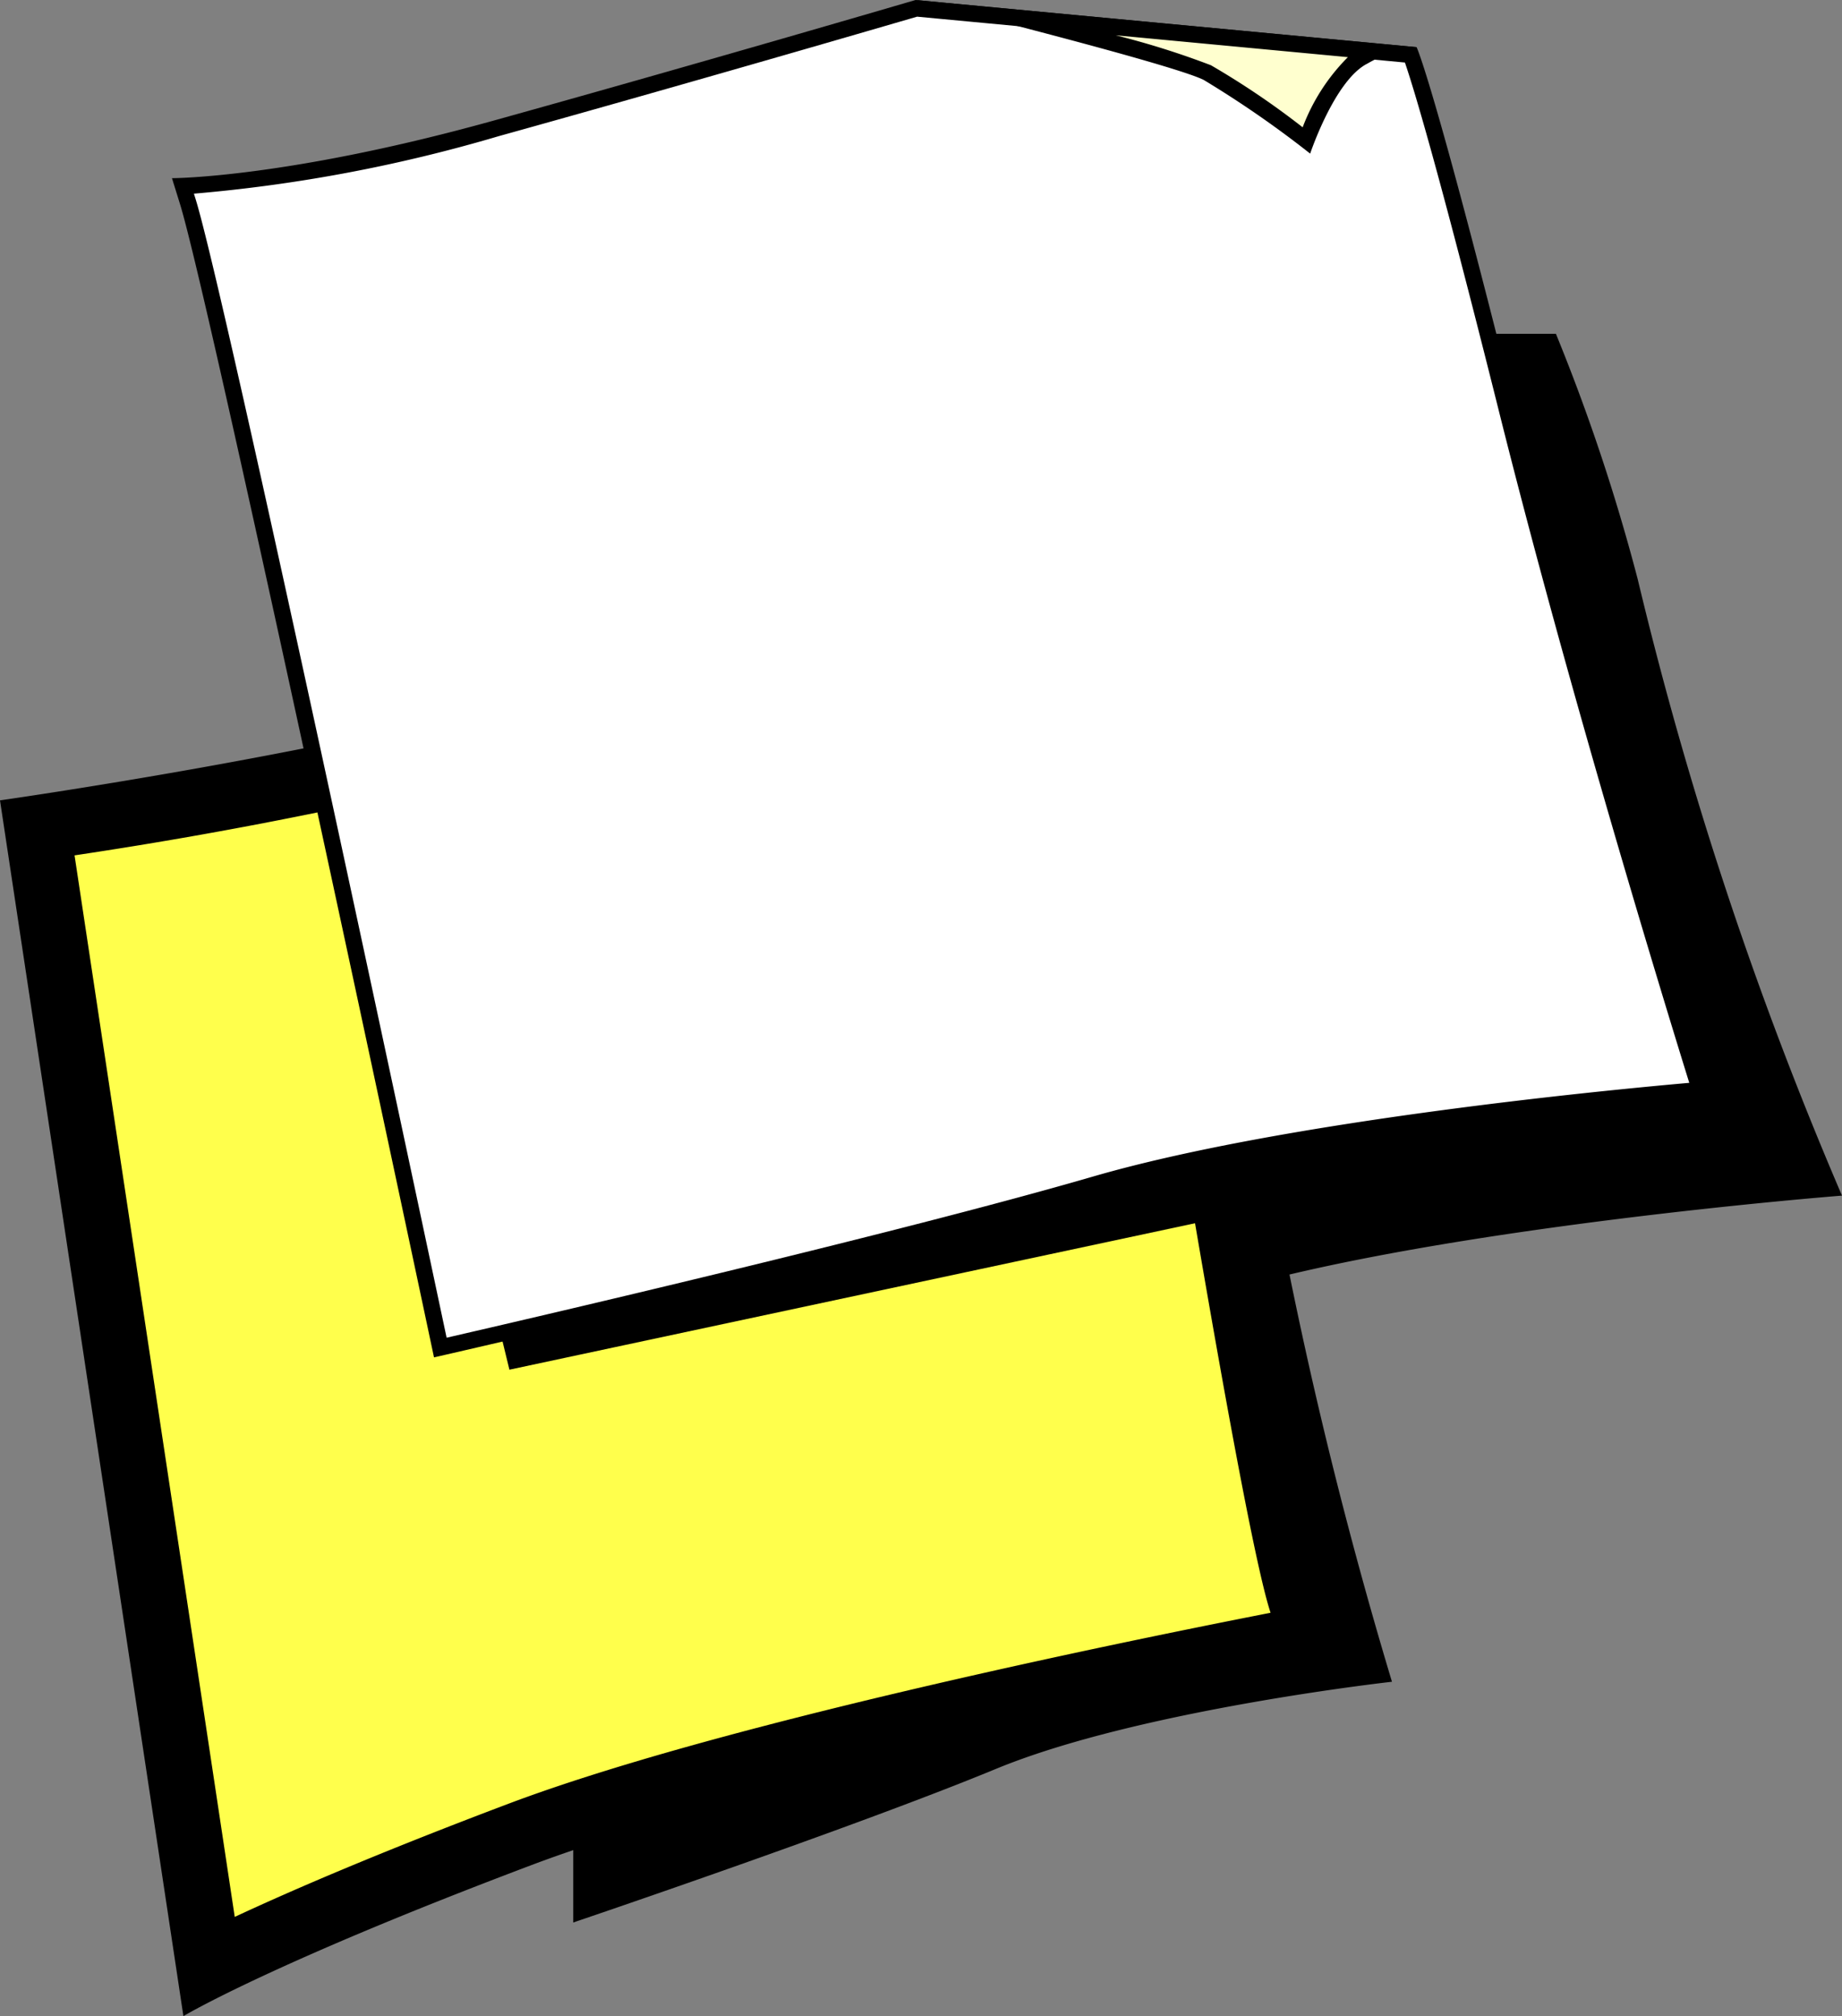
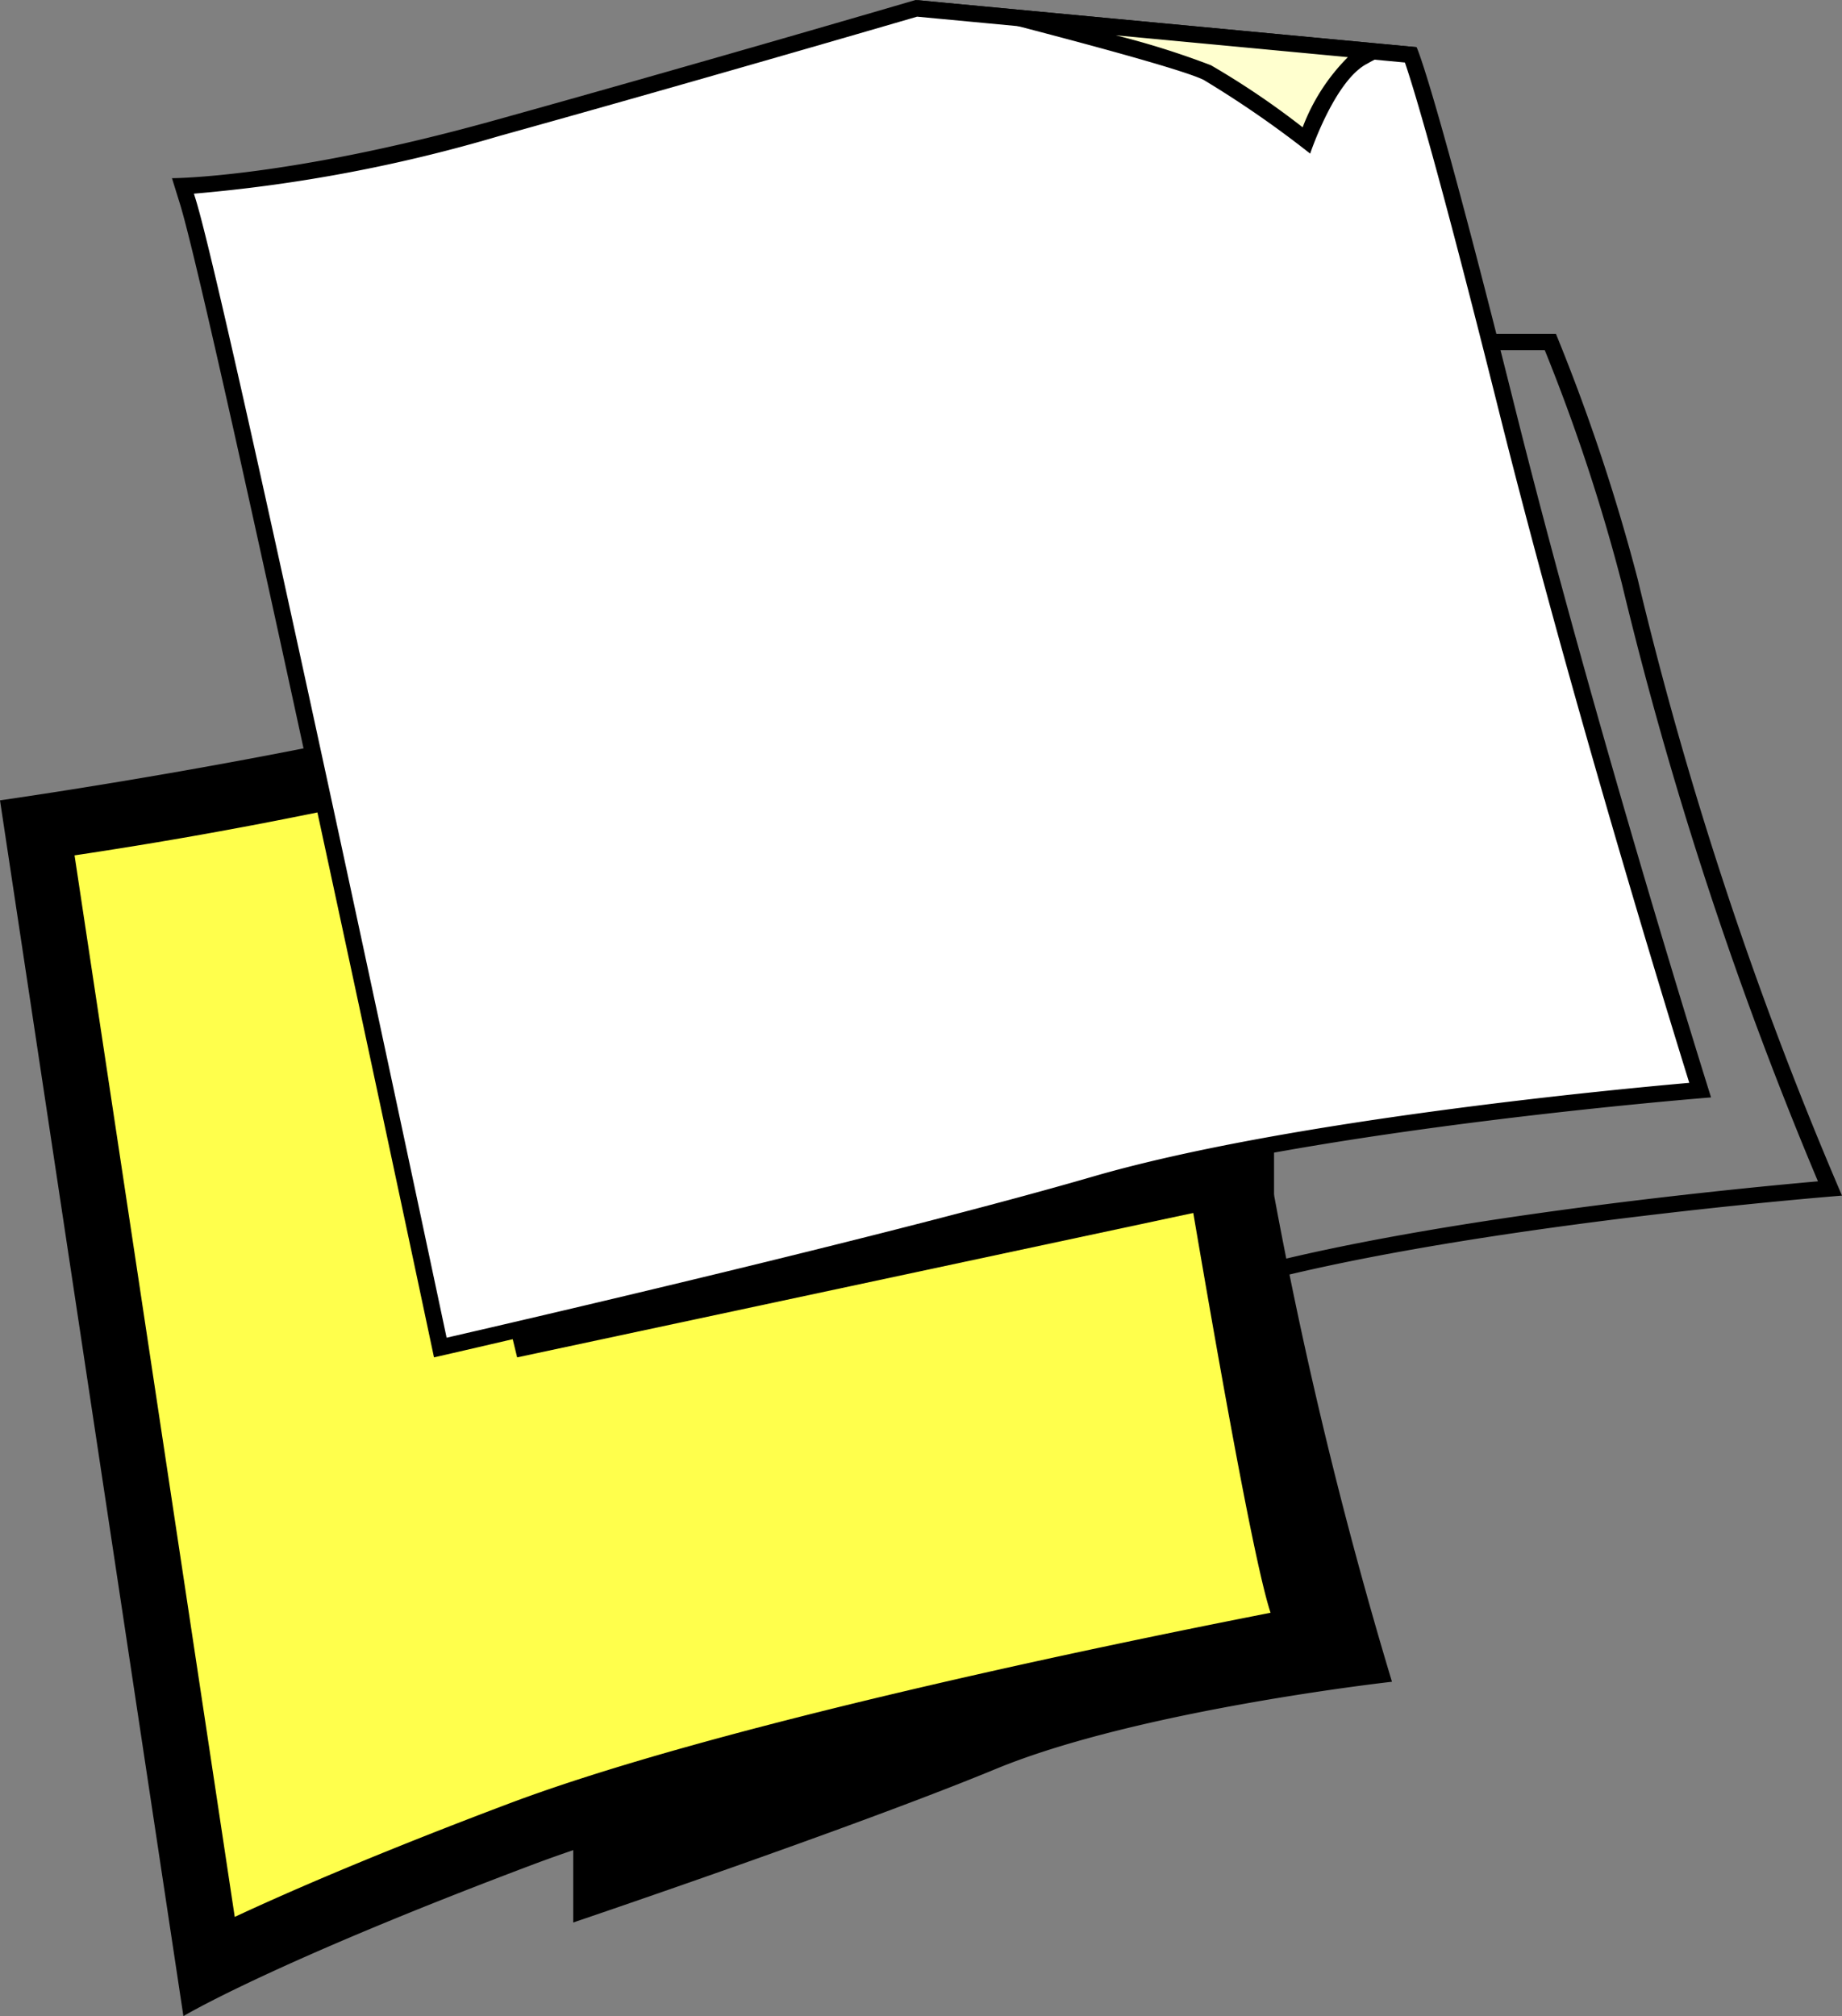
<svg xmlns="http://www.w3.org/2000/svg" width="88.381" height="96.73" viewBox="0 0 88.381 96.73">
  <rect x="0" y="0" width="88.381" height="96.73" fill="#808080" stroke="none" />
  <g id="Сгруппировать_647" data-name="Сгруппировать 647" transform="translate(-10.706 -2236.807)">
-     <path id="Контур_226" data-name="Контур 226" d="M35.5,39.512,54.91,20.879h27.08A91.526,91.526,0,0,1,85.8,32.361a185.207,185.207,0,0,0,9.605,29.133c-3.186.271-19.465,1.759-28.977,4.522C56.875,68.792,38.844,75.934,35.5,77.268Z" transform="translate(3.102 2232.334)" />
    <path id="Контур_227" data-name="Контур 227" d="M81.616,21.165A89.544,89.544,0,0,1,85.31,32.343a185.7,185.7,0,0,0,9.414,28.7c-4.189.37-19.421,1.848-28.512,4.49-9.14,2.656-26.012,9.295-30.426,11.05V39.572L54.96,21.165Zm.53-.786h-27.5L35,39.238v38.5s20.823-8.372,31.431-11.455,29.447-4.554,29.447-4.554a182.31,182.31,0,0,1-9.8-29.567,93.375,93.375,0,0,0-3.929-11.787" transform="translate(3.209 2232.442)" />
    <path id="Контур_228" data-name="Контур 228" d="M35.385,71.87,47.914,54.764H65.282c.321,1.133,1.8,6.443,2.466,10.564a222.239,222.239,0,0,0,6.229,26.83c-2.078.252-12.58,1.619-18.724,4.158-6.1,2.52-17.584,6.45-19.867,7.228Z" transform="translate(3.126 2225.076)" />
    <path id="Контур_229" data-name="Контур 229" d="M64.97,54.984c.415,1.48,1.766,6.425,2.4,10.309A223.339,223.339,0,0,0,73.5,91.818c-2.742.339-12.481,1.671-18.445,4.136-5.793,2.393-16.457,6.064-19.45,7.085V71.885l12.38-16.9Zm.457-.605H47.678L35,71.687v32.2s13.438-4.542,20.285-7.37,19-4.18,19-4.18A218.967,218.967,0,0,1,67.963,65.2c-.761-4.688-2.536-10.818-2.536-10.818" transform="translate(3.209 2225.158)" />
    <path id="Контур_230" data-name="Контур 230" d="M2.277,46.9c4.41-.668,17.051-2.7,25.938-5.309,8.591-2.522,21.329-6.6,25.951-8.09,1.378,8.81,7.2,45.74,8.766,50.526q.325.995.574,1.729c-6.627,1.27-27.453,5.425-38.073,9.433-7.93,2.993-12.555,5.115-14.92,6.291Z" transform="translate(10.219 2229.63)" fill="#ffff4c" />
    <path id="Контур_231" data-name="Контур 231" d="M52.409,35c1.823,11.613,7.023,44.3,8.541,48.953,0,.013.009.027.013.04-8.032,1.572-26.658,5.423-36.573,9.165-6.2,2.34-10.419,4.164-13.127,5.427L3.577,47.654a220.923,220.923,0,0,0,24.593-5.115c7.687-2.256,18.68-5.754,24.24-7.539m2.538-4.121s-16.955,5.5-27.663,8.644S0,45.015,0,45.015l8.8,58.33s4.2-2.532,16.7-7.246c11.982-4.521,37.552-9.317,39.624-9.7-.178-.427-.526-1.4-1.186-3.42-1.717-5.263-8.991-52.1-8.991-52.1m10.31,55.493-.134.025c.092.222.139.3.16.3.042,0-.026-.322-.026-.322" transform="translate(10.706 2230.192)" />
    <path id="Контур_232" data-name="Контур 232" d="M30.161,74.451l1.113,4.578,36.317-7.757V64.9Z" transform="translate(4.245 2222.903)" />
-     <path id="Контур_233" data-name="Контур 233" d="M30.161,74.451l1.113,4.578,36.317-7.757V64.9Z" transform="translate(4.245 2222.903)" fill="none" stroke="#000" stroke-miterlimit="10" stroke-width="1" />
    <path id="Контур_234" data-name="Контур 234" d="M23.519,64.761C22.448,59.7,12.844,14.412,11.406,9.783l-.232-.747A69.93,69.93,0,0,0,26.2,6.268C35.6,3.652,45.421.781,46.359.507L70.09,2.739c.274.743,1.365,4.044,4.608,17.014,3.53,14.119,8.369,29.77,9.27,32.656-3.043.259-19.465,1.747-29.035,4.528-9.689,2.815-28.475,7.15-31.413,7.824" transform="translate(8.313 2236.699)" fill="#fff" />
    <path id="Контур_235" data-name="Контур 235" d="M46.253.8,69.658,3c.372,1.08,1.532,4.814,4.514,16.741,3.373,13.493,7.94,28.382,9.13,32.212-4.02.353-19.449,1.834-28.624,4.5-9.32,2.708-27.079,6.826-31,7.728C22.269,57.542,13.048,14.1,11.636,9.558l-.083-.266A73.447,73.447,0,0,0,26.16,6.538C35.364,3.978,44.966,1.173,46.253.8M46.177,0S35.9,3.014,25.949,5.782,10.5,8.549,10.5,8.549l.386,1.242c1.5,4.837,12.187,55.334,12.187,55.334S44.289,60.288,54.9,57.206s29.447-4.554,29.447-4.554-5.481-17.387-9.41-33.1S70.219,2.263,70.219,2.263Z" transform="translate(8.457 2236.807)" />
    <path id="Контур_236" data-name="Контур 236" d="M76.01,6.967a42.624,42.624,0,0,0-4.747-3.249c-.935-.468-5.4-1.677-9.025-2.62L79.259,2.7c-.155.069-.317.146-.49.233-1.33.665-2.354,2.988-2.76,4.035" transform="translate(-2.626 2236.572)" fill="#ffffcf" />
    <path id="Контур_237" data-name="Контур 237" d="M65.515,1.694,76.648,2.742a9.525,9.525,0,0,0-2.17,3.366,38.759,38.759,0,0,0-4.4-2.977,39.728,39.728,0,0,0-4.566-1.437M55.9,0S68.159,3.049,69.73,3.835a49.536,49.536,0,0,1,5.108,3.536s1.179-3.536,2.75-4.322a6.082,6.082,0,0,1,2.357-.786Z" transform="translate(-1.269 2236.807)" />
  </g>
</svg>